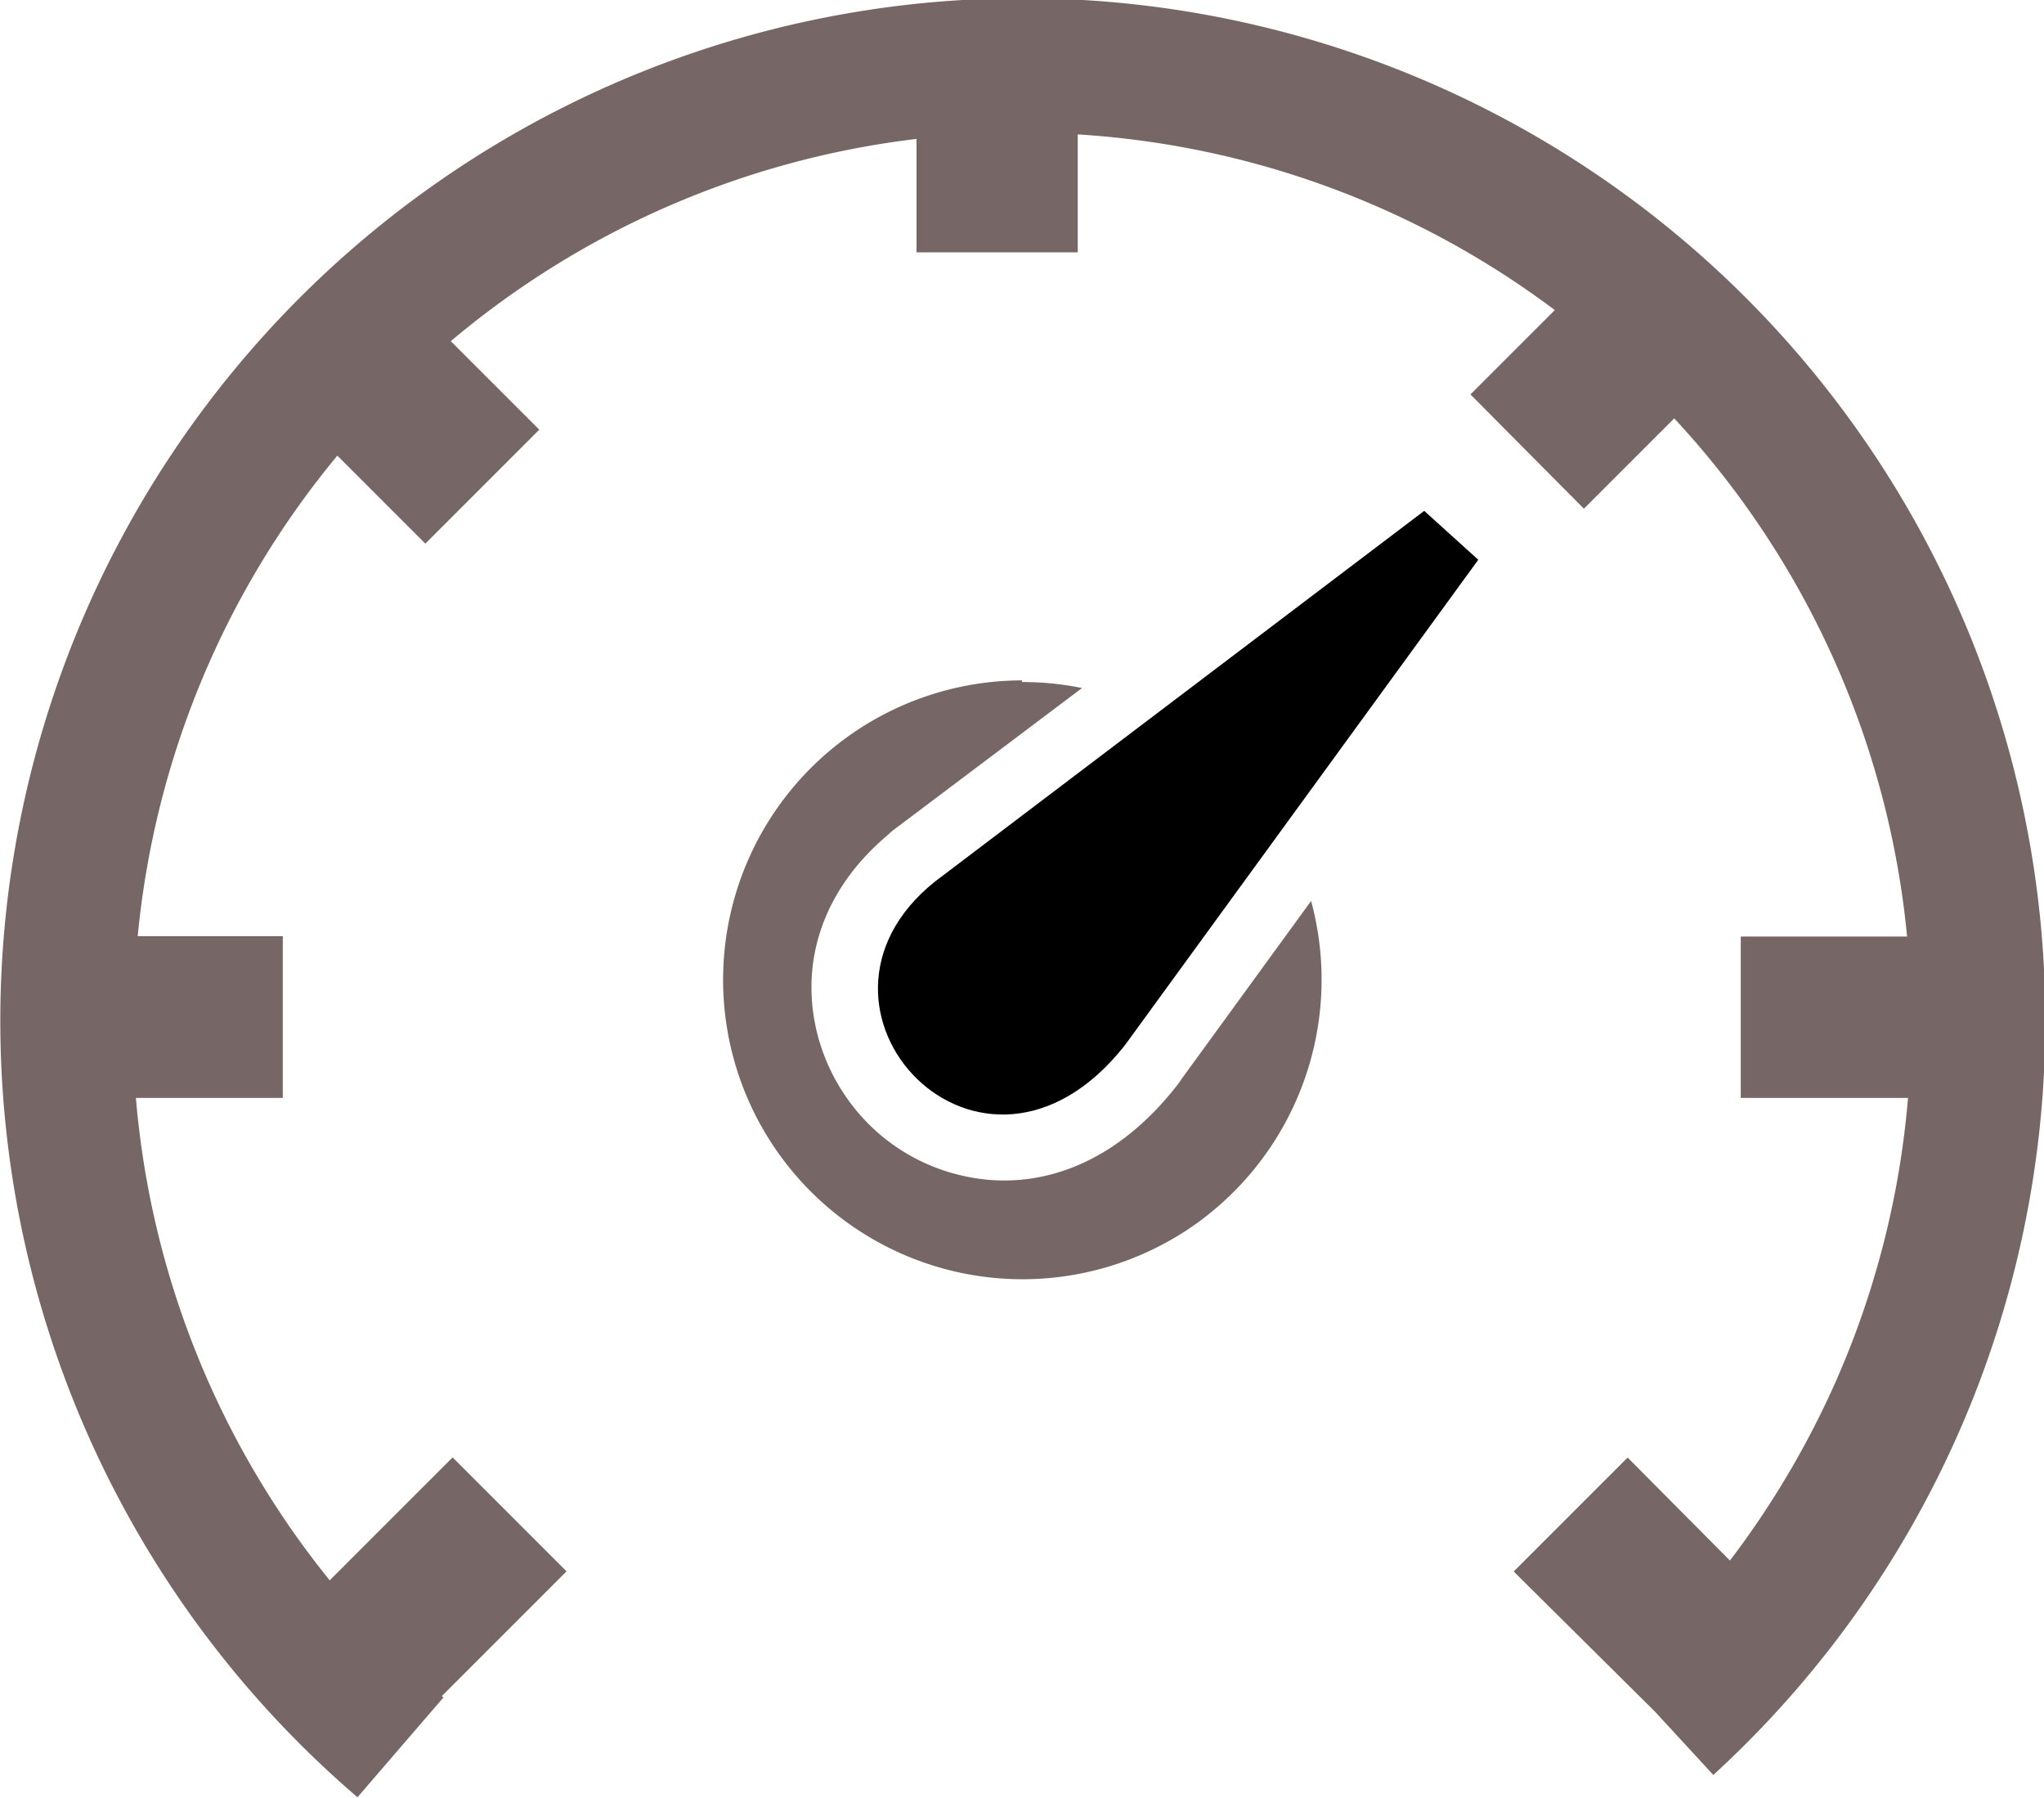
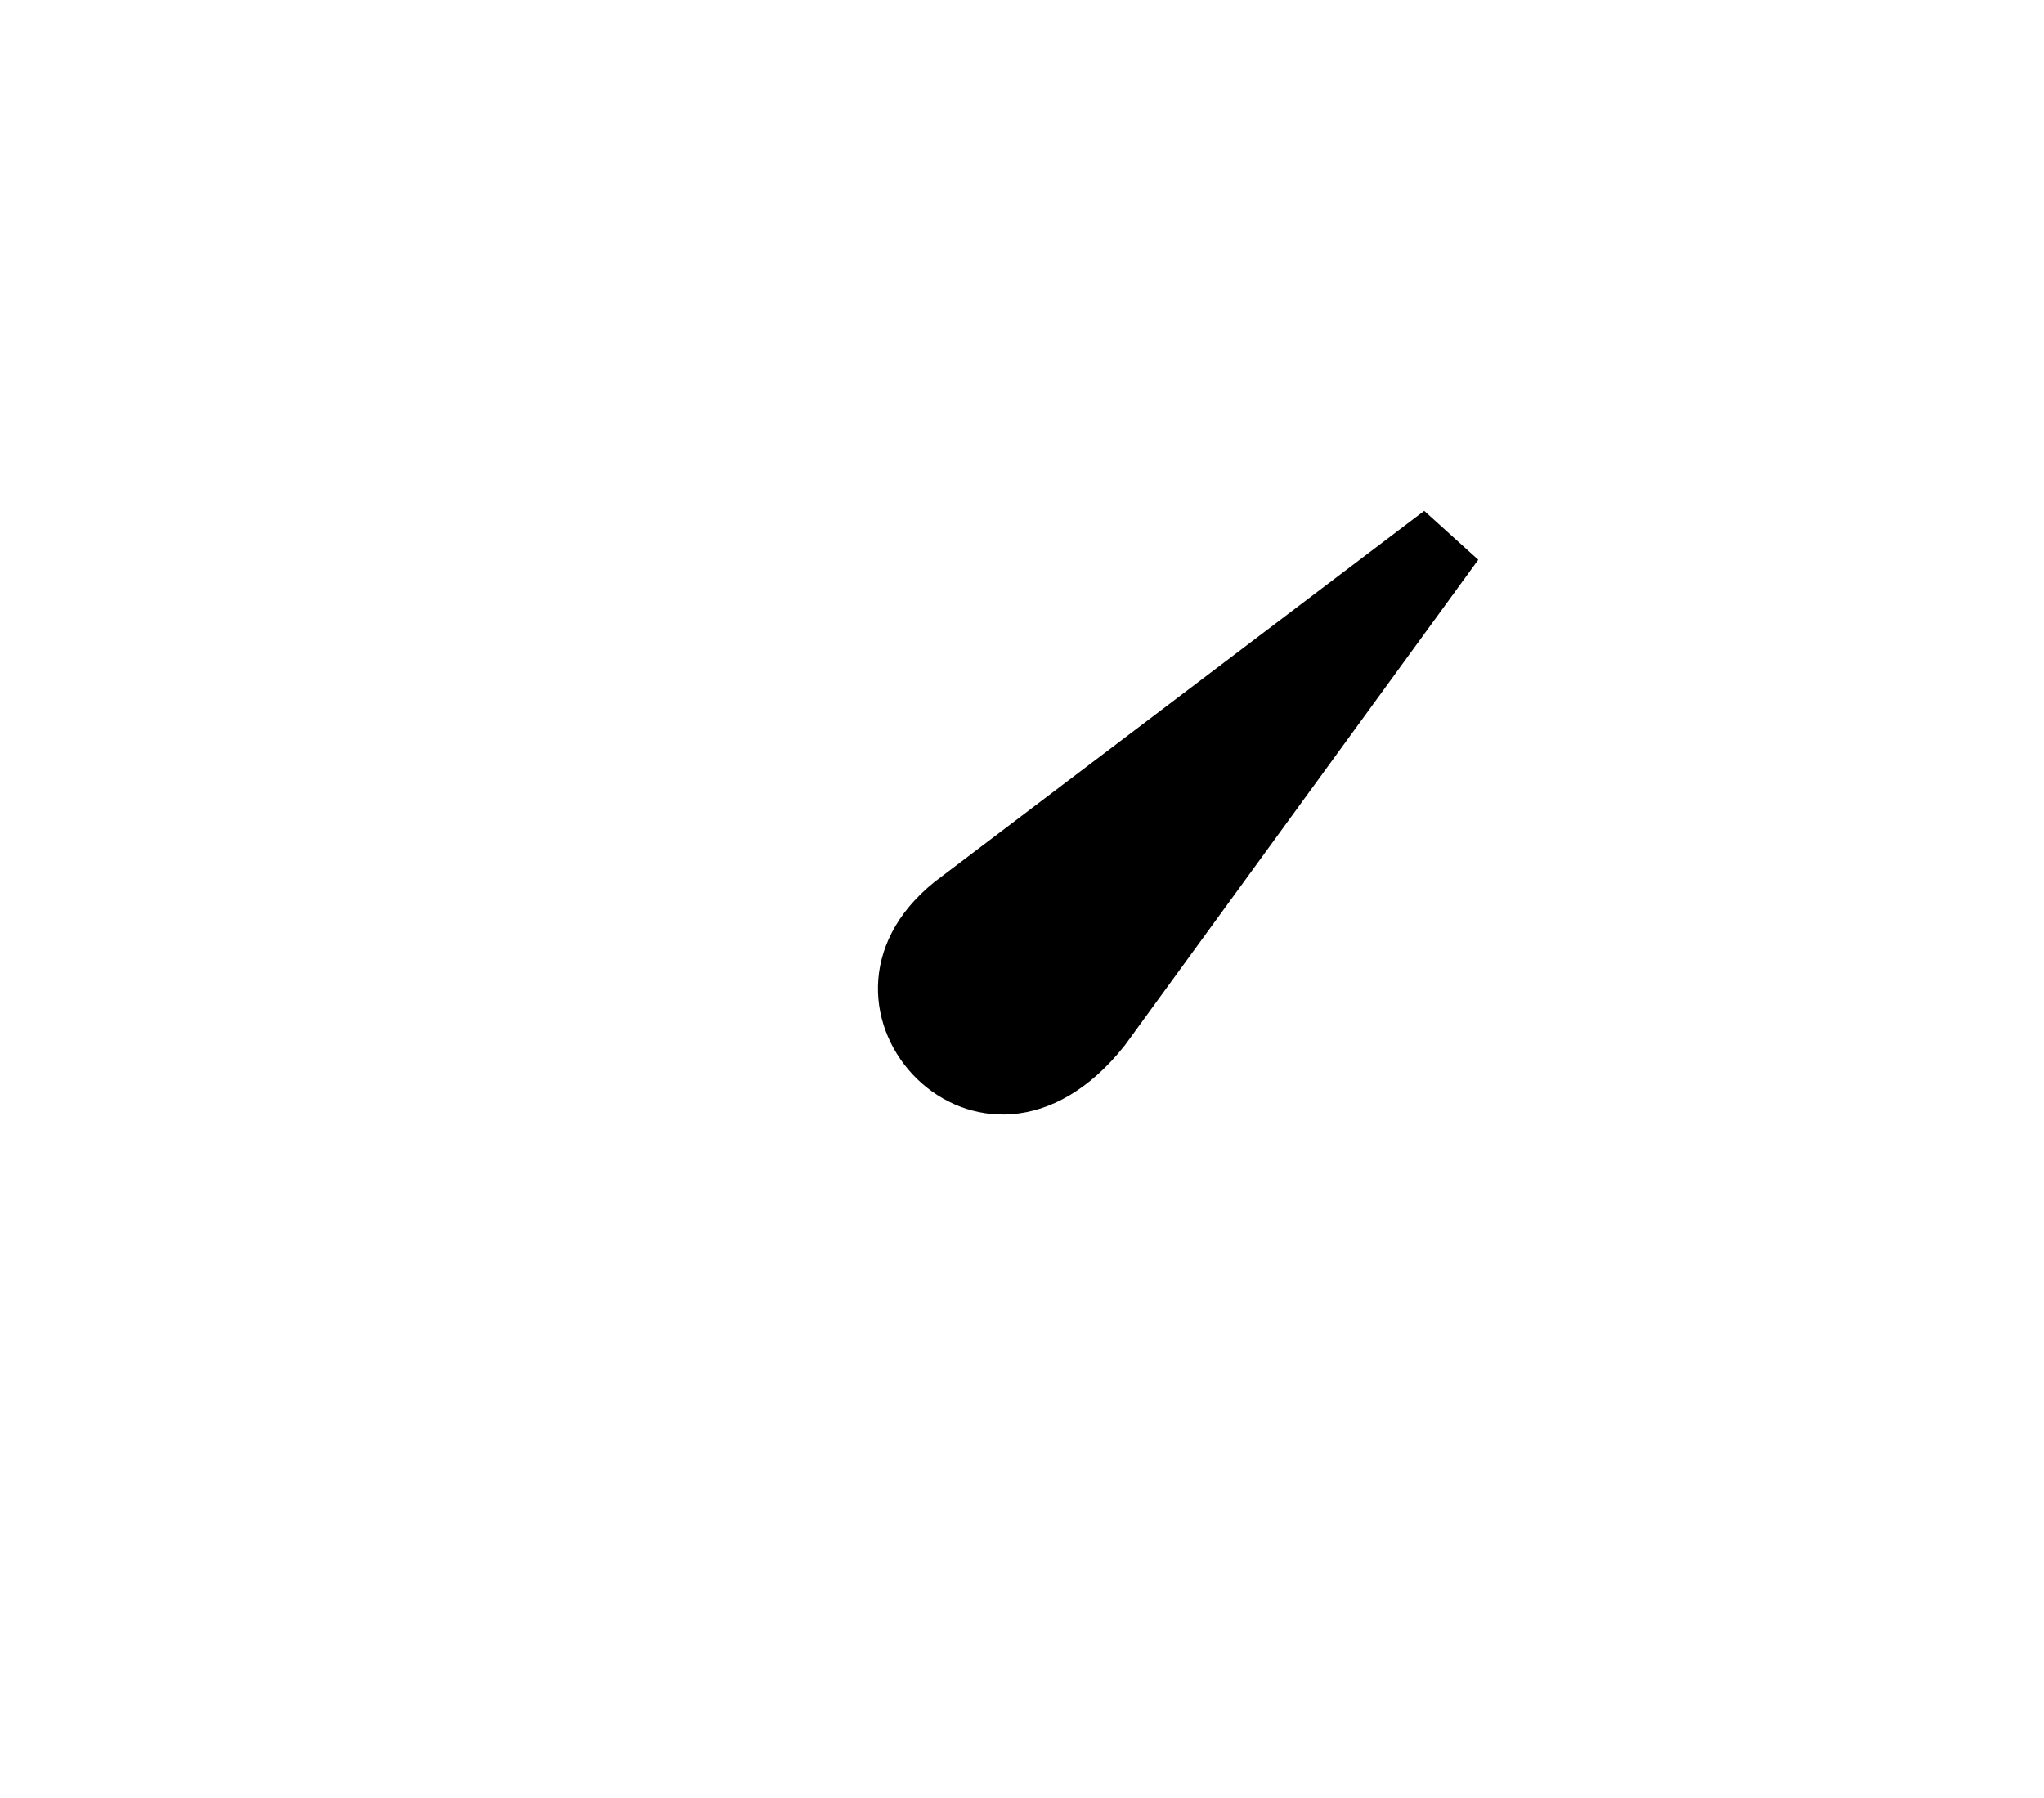
<svg xmlns="http://www.w3.org/2000/svg" id="Layer_1" data-name="Layer 1" viewBox="0 0 122.88 108.1">
  <defs>
    <style>.cls-1{fill="#766";fill-rule:evenodd;}</style>
  </defs>
  <title>speed-test</title>
-   <path fill="#766" d="M114.71,66H104.65v-9.7h10a53.23,53.23,0,0,0-14-31.15l-5.43,5.43L88.4,23.71l5.07-5.07A53.21,53.21,0,0,0,64.79,8.08v7.09H55.1V8.35a53.23,53.23,0,0,0-28,12.16l5.32,5.32-6.85,6.85-5.29-5.29a53.17,53.17,0,0,0-12,28.89H17V66H8.17A53.19,53.19,0,0,0,19.82,95l7.39-7.39,6.85,6.85-7.5,7.5.1.08-5.17,6A61.47,61.47,0,1,1,103,106.7l-3.51-3.81,0,0L91,94.47l6.85-6.85L104,93.81a53.84,53.84,0,0,0,6.41-10.87,53.12,53.12,0,0,0,4.3-17Zm-53.27-25a17.9,17.9,0,0,1,3.61.36L53.8,49.83a3.09,3.09,0,0,0-.39.33c-4.31,3.62-5.3,8.19-4.23,12.16a11.83,11.83,0,0,0,3.12,5.33,11.56,11.56,0,0,0,5.45,3c4.14,1,9-.28,13-5.39a3.28,3.28,0,0,0,.27-.38l7.8-10.72a18.05,18.05,0,0,1-7.25,19.64,18,18,0,1,1-10.13-32.9Z" />
  <path class="cls-1" d="M85.62,30.71,56.2,53C46.74,60.58,59,73.76,67.62,62.84L88.87,33.65l-3.25-2.94Z" />
</svg>